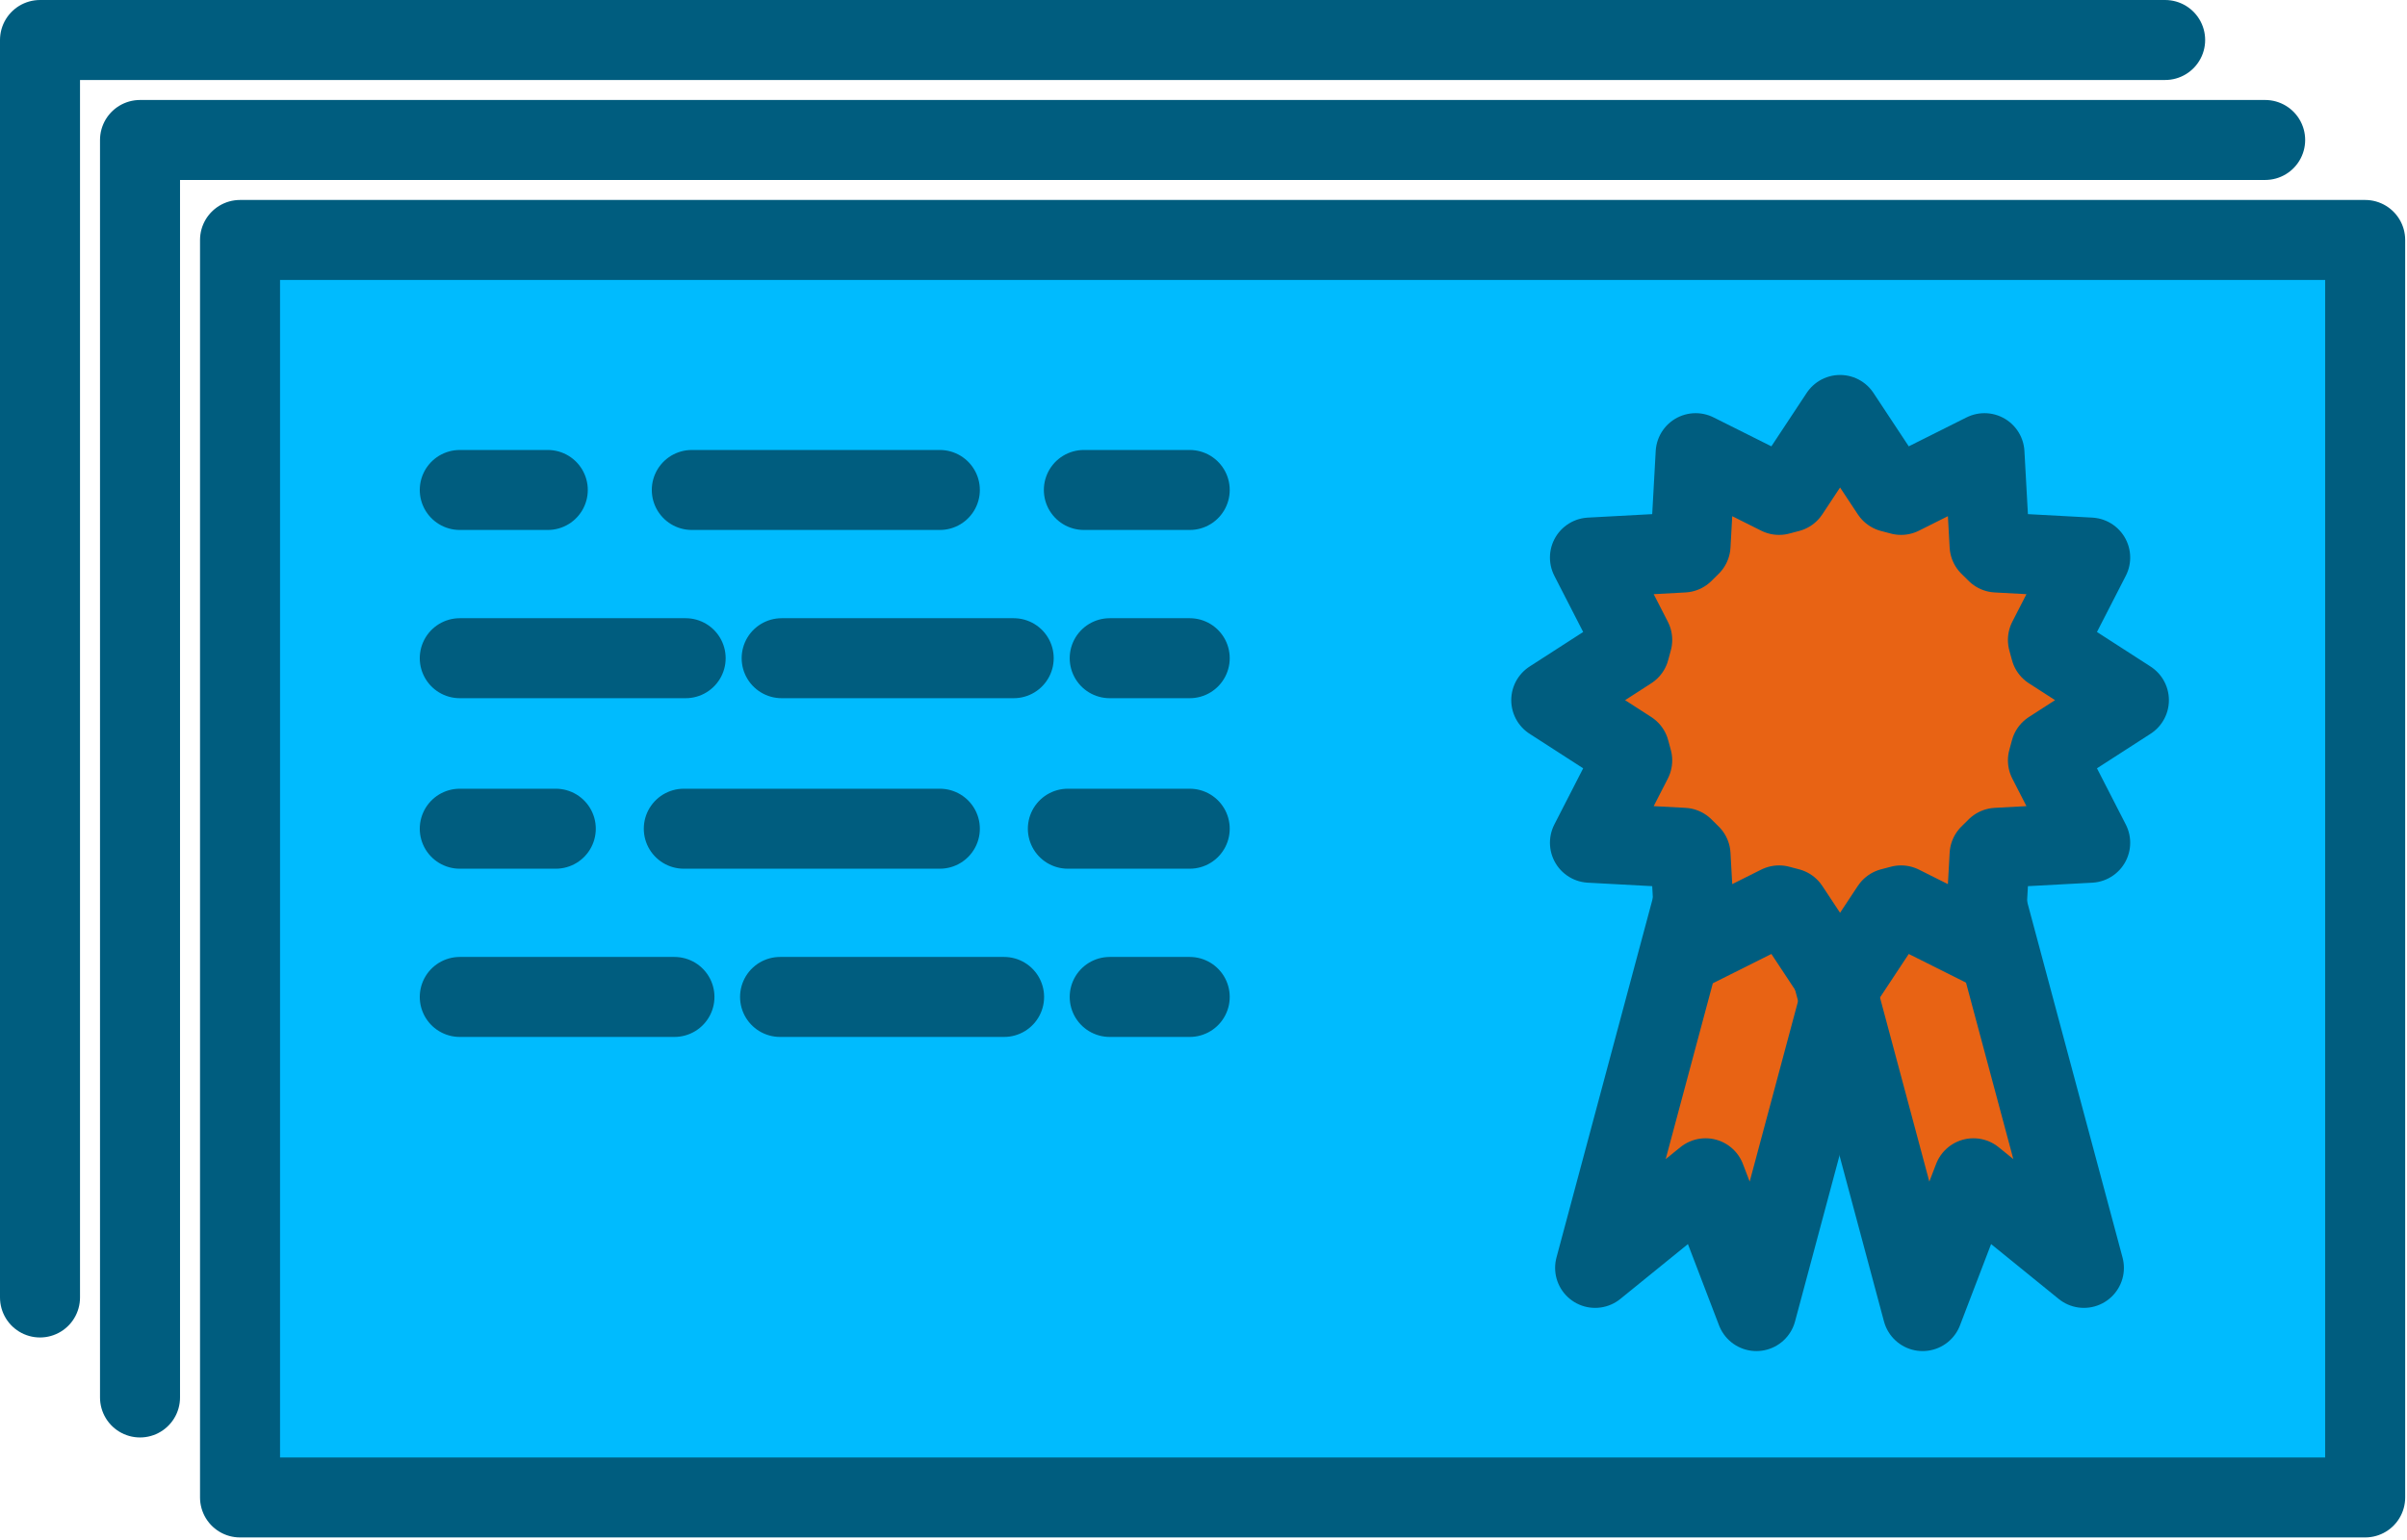
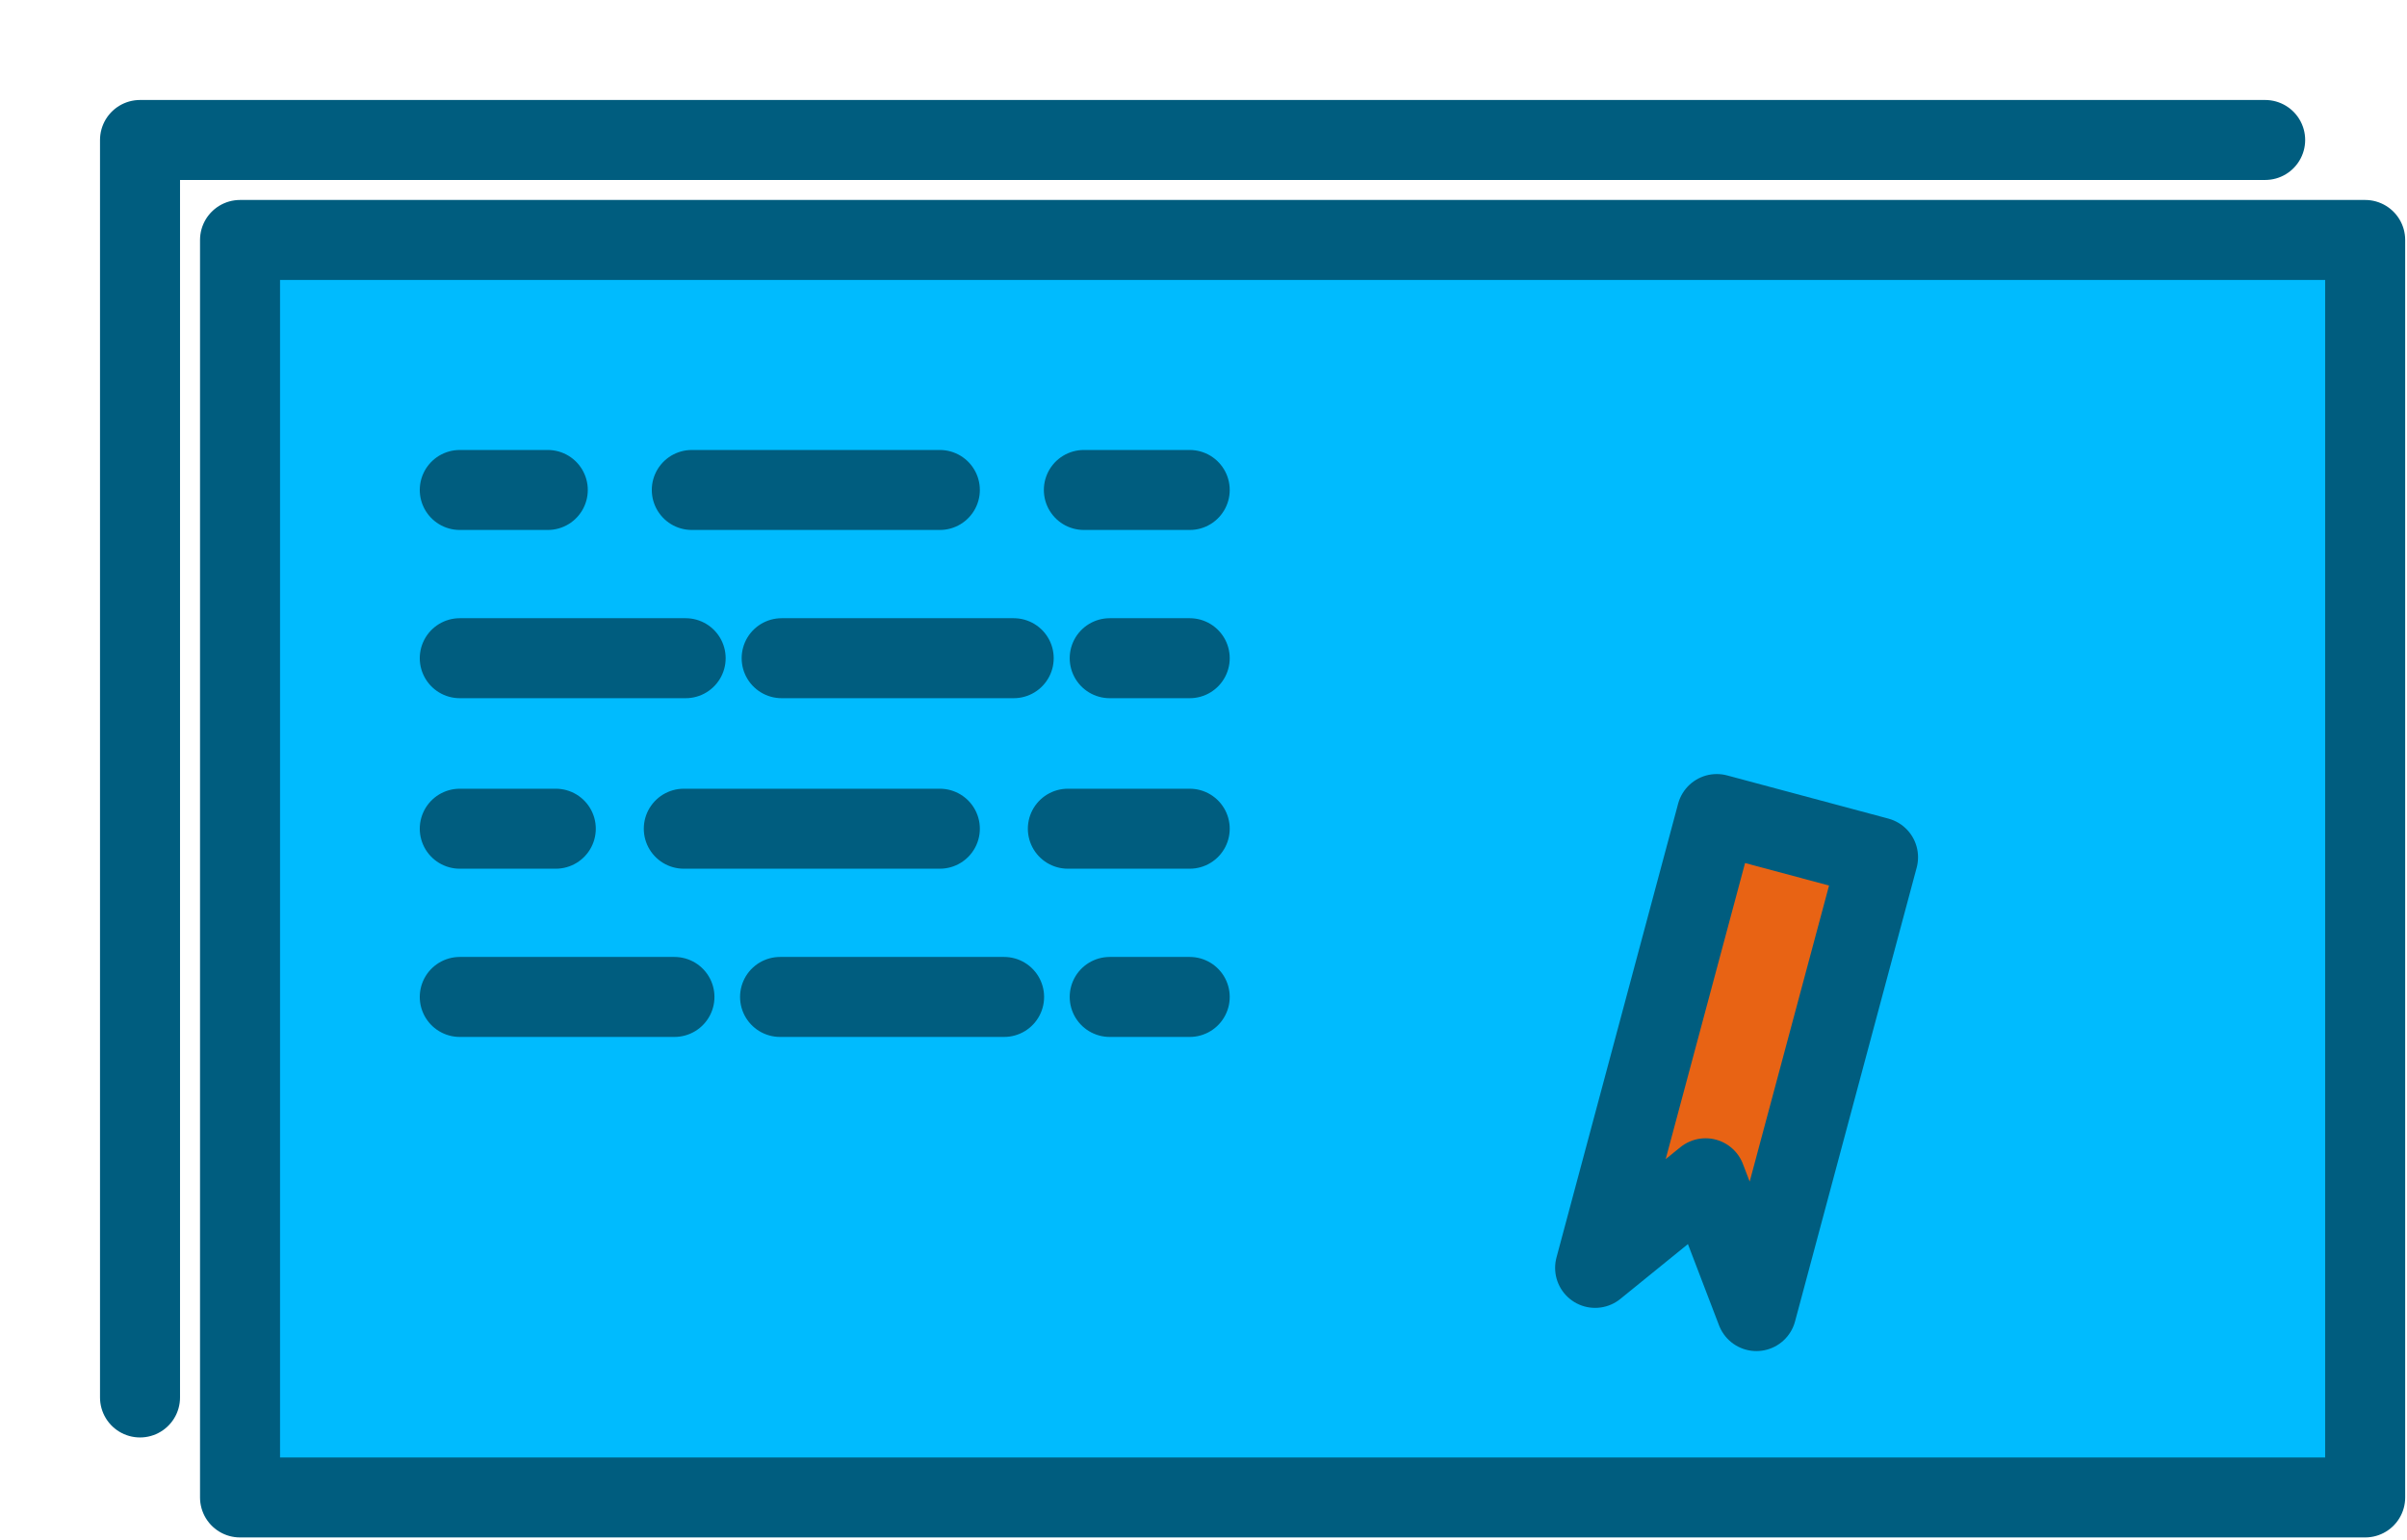
<svg xmlns="http://www.w3.org/2000/svg" width="100%" height="100%" viewBox="0 0 361 231" version="1.1" xml:space="preserve" style="fill-rule:evenodd;clip-rule:evenodd;stroke-linecap:round;stroke-linejoin:round;stroke-miterlimit:10;">
  <g id="Cards">
    <rect x="36" y="36" width="318.727" height="188.656" style="fill:#00bbfe;stroke:#005d7f;stroke-width:12px;" />
    <path d="M21,209.656l0,-188.656l318.727,0" style="fill:none;stroke:#005d7f;stroke-width:12px;" />
-     <path d="M6,194.656l0,-188.656l318.727,0" style="fill:none;stroke:#005d7f;stroke-width:12px;" />
  </g>
  <g id="Sash">
    <path d="M257.478,122.128l24.189,6.481l-18.244,68.087l-7.624,-19.925l-16.565,13.444l18.244,-68.087Z" style="fill:#e86314;stroke:#005d7f;stroke-width:12px;" />
-     <path d="M270.108,128.609l24.189,-6.481l18.244,68.087l-16.565,-13.444l-7.624,19.925l-18.244,-68.087Z" style="fill:#e86314;stroke:#005d7f;stroke-width:12px;" />
-     <path d="M275.972,62.254l-7.667,11.603c-0.496,0.119 -0.989,0.25 -1.479,0.392l-12.513,-6.262l-0.766,13.835c-0.369,0.348 -0.73,0.704 -1.082,1.069l-14.007,0.757l6.34,12.36c-0.144,0.484 -0.276,0.971 -0.396,1.461l-11.747,7.573l11.747,7.573c0.12,0.49 0.252,0.977 0.396,1.46l-6.34,12.361l14.007,0.756c0.352,0.365 0.713,0.722 1.082,1.07l0.766,13.835l12.513,-6.262c0.49,0.142 0.983,0.272 1.479,0.391l7.667,11.603l7.666,-11.603c0.496,-0.119 0.989,-0.249 1.479,-0.391l12.513,6.262l0.766,-13.835c0.37,-0.348 0.731,-0.705 1.083,-1.07l14.006,-0.756l-6.339,-12.361c0.143,-0.483 0.275,-0.97 0.396,-1.46l11.747,-7.573l-11.747,-7.573c-0.121,-0.49 -0.253,-0.977 -0.396,-1.461l6.339,-12.36l-14.006,-0.757c-0.352,-0.365 -0.713,-0.721 -1.083,-1.069l-0.766,-13.835l-12.513,6.262c-0.49,-0.142 -0.983,-0.273 -1.479,-0.392l-7.666,-11.603Z" style="fill:#e86314;stroke:#005d7f;stroke-width:12px;" />
  </g>
  <g id="Text">
    <path d="M68.956,73.508l109.477,0" style="fill:none;stroke:#005d7f;stroke-width:12px;stroke-dasharray:13.2,21.6,24,0;" />
    <path d="M178.433,98.747l-109.477,0" style="fill:none;stroke:#005d7f;stroke-width:12px;stroke-dasharray:12,14.4,22.8,0;" />
    <path d="M68.956,124.328l109.477,0" style="fill:none;stroke:#005d7f;stroke-width:12px;stroke-dasharray:14.4,19.2,24,0;" />
    <path d="M178.433,149.567l-109.477,0" style="fill:none;stroke:#005d7f;stroke-width:12px;stroke-dasharray:12,15.84,21.6,0;" />
  </g>
</svg>